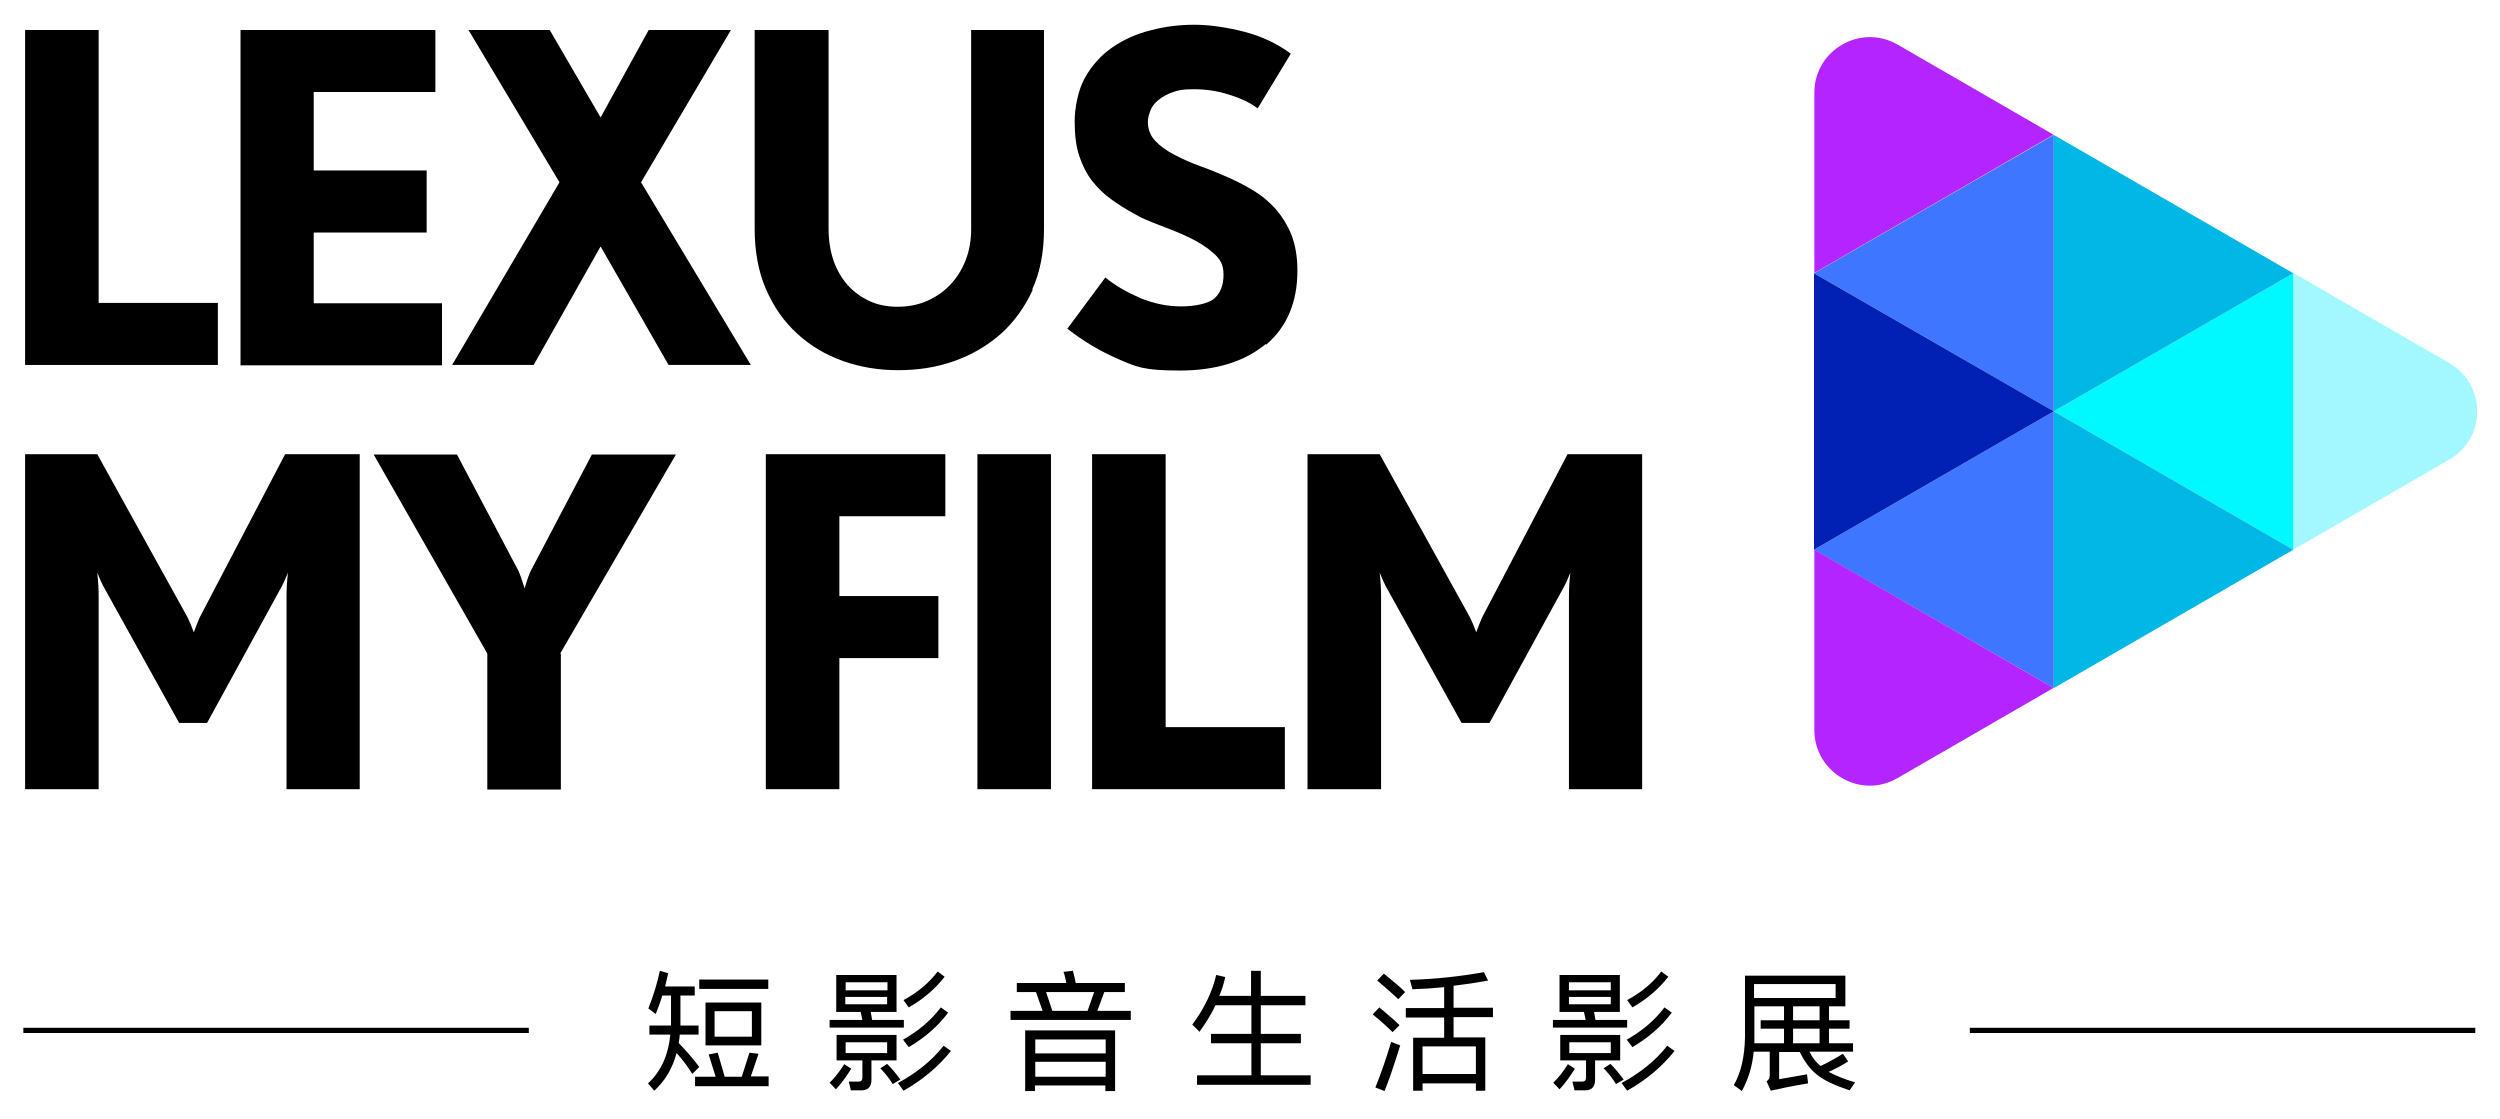
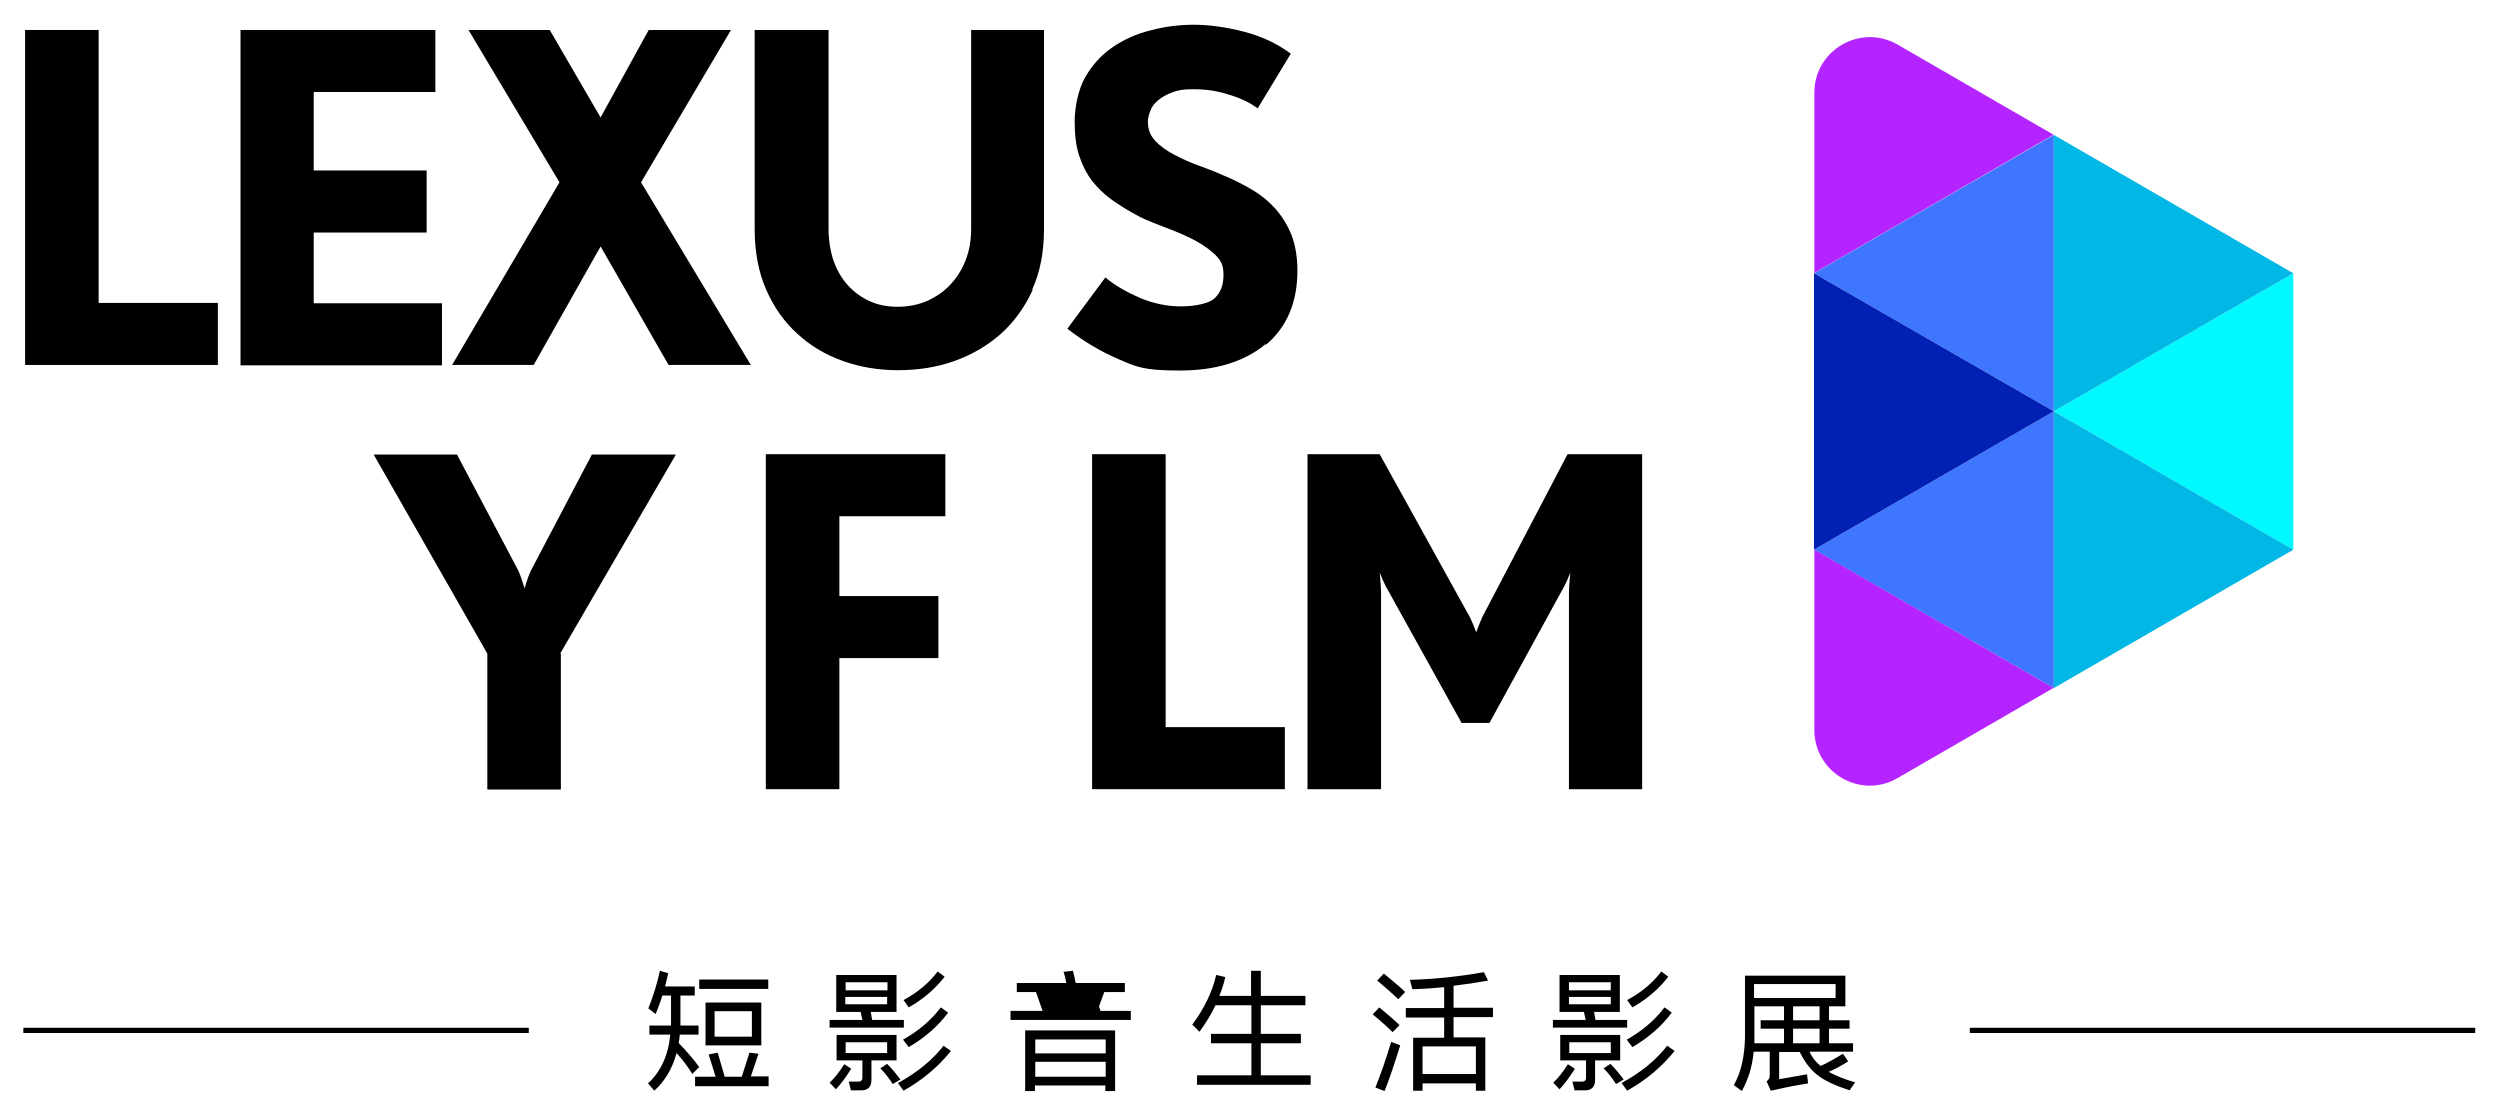
<svg xmlns="http://www.w3.org/2000/svg" id="_圖層_1" data-name="圖層_1" version="1.1" viewBox="0 0 717.2 321">
  <defs>
    <style>
      .st0 {
        fill: #0021b4;
      }

      .st1 {
        fill: #a3f7ff;
      }

      .st2 {
        fill: #b424ff;
      }

      .st3 {
        fill: #00b7e6;
      }

      .st4 {
        fill: none;
        stroke: #010000;
        stroke-miterlimit: 10;
        stroke-width: 1.5px;
      }

      .st5 {
        fill: #3f76ff;
      }

      .st6 {
        fill: #00f9ff;
      }
    </style>
  </defs>
  <g>
    <path d="M185.9,310.8c3.6-3.3,5.8-7.9,6.4-14h-6v-2.6h6.2c0-.5,0-1,0-1.4v-7.2h-2.5c-.5,1.8-1.2,3.5-1.9,5.3l-2.1-1.6c1.5-3.8,2.6-7.4,3.3-10.8l2.4.7c-.3,1.3-.6,2.5-.9,3.8h8.5v2.6h-4.1v7.2c0,.5,0,1,0,1.4h5.2v2.6h-5.4c0,.8-.2,1.7-.3,2.4,2.2,2.3,4.2,4.6,5.9,6.9l-2,2c-1.2-2-2.7-4-4.5-6-1.2,4.4-3.3,8-6.4,10.8l-1.8-2.1ZM220.6,311.6h-21.2v-2.7h5.9l-2-6.4,2.6-.5,2,6.9h4.9l2.2-6.9,2.6.3-2.2,6.5h5.1v2.7ZM200.6,281h19.8v2.7h-19.8v-2.7ZM205,287.6h13.4v12.3h-16v-12.3h2.7ZM215.7,290.1h-10.7v7.3h10.7v-7.3Z" />
    <path d="M242.6,279.7h14.6v10.6h-7.4l.4,2.3h9.1v2.2h-21.3v-2.2h9.4l-.5-2.3h-7v-10.6h2.6ZM238,310.6c1.4-1.3,2.8-3.1,4.2-5.3l2,1.3c-1.5,2.4-2.9,4.3-4.4,5.9l-1.8-1.9ZM242.6,296.9h14.6v7.3h-7.2v5.6c0,2-1,3-2.9,3h-3l-.6-2.5h2.8c.7,0,1.1-.4,1.1-1.1v-5h-7.4v-7.3h2.6ZM242.6,284.1h12v-2.3h-12v2.3ZM254.5,286h-12v2.1h12v-2.1ZM254.5,299h-11.9v3.1h11.9v-3.1ZM252.5,306.5l2-1.3c1.5,1.5,2.7,3,3.8,4.5l-2.2,1.3c-.9-1.5-2.1-3-3.6-4.6ZM257.6,310.7c5.5-3,9.8-6.5,13.1-10.7l2.1,1.5c-3.6,4.5-8.1,8.3-13.6,11.4l-1.6-2.2ZM259,298.3c4.6-2.6,8.2-5.7,10.9-9.3l2.1,1.5c-2.9,3.9-6.7,7.2-11.3,9.9l-1.6-2.1ZM259.2,286.9c4.1-2.2,7.4-5,9.8-8.2l2,1.5c-2.7,3.5-6.1,6.4-10.3,8.8l-1.5-2.1Z" />
-     <path d="M324.4,292.6h-34.5v-2.6h9.2l-1.9-5.4h-5.5v-2.6h14.2c-.2-1-.4-2.1-.8-3.2l2.7-.3c.3,1.2.6,2.4.8,3.5h14.1v2.6h-5.9l-2,5.4h9.6v2.6ZM294.2,295.6h25.7v17.4h-2.8v-1.6h-20.2v1.6h-2.8v-17.4ZM297,302.2h20.2v-4h-20.2v4ZM317.2,304.6h-20.2v4.3h20.2v-4.3ZM301.9,290h10.1l1.9-5.4h-13.8l1.8,5.4Z" />
+     <path d="M324.4,292.6h-34.5v-2.6h9.2l-1.9-5.4h-5.5v-2.6h14.2c-.2-1-.4-2.1-.8-3.2l2.7-.3c.3,1.2.6,2.4.8,3.5h14.1v2.6h-5.9l-2,5.4h9.6v2.6ZM294.2,295.6h25.7v17.4h-2.8v-1.6h-20.2v1.6h-2.8v-17.4ZM297,302.2h20.2v-4h-20.2v4ZM317.2,304.6h-20.2v4.3h20.2v-4.3ZM301.9,290h10.1l1.9-5.4l1.8,5.4Z" />
    <path d="M342,294c3.5-4.7,5.8-9.5,6.9-14.3l2.6.6c-.4,1.9-1,3.7-1.7,5.4h9.1v-7.2h2.8v7.2h12.8v2.7h-12.8v8.2h11.5v2.7h-11.5v9.2h14.3v2.7h-32.6v-2.7h15.6v-9.2h-11.6v-2.7h11.6v-8.2h-10.3c-1.2,2.6-2.8,5.1-4.6,7.6l-2-2Z" />
    <path d="M399.5,296.1c-1.6-1.6-3.5-3.3-5.7-5.1l1.9-2c2.9,2.4,4.8,4.1,5.8,5.1l-2,2ZM394.6,311.9c1.5-3.7,3-8,4.5-13l2.6,1c-2,6.4-3.5,10.7-4.5,13.1l-2.6-1ZM401.1,286.6c-1.7-1.6-3.7-3.4-6-5.3l1.9-2c3,2.5,5.1,4.2,6.1,5.3l-1.9,2ZM404.4,281.1c7.4-.2,14.5-1,21.3-2.2l1.2,2.4c-3.2.6-6.5,1.1-9.9,1.5v6.3h11.3v2.7h-11.3v5.8h9.1v15.3h-2.7v-2.1h-15.3v2.1h-2.7v-15.2h8.9v-5.8h-11v-2.7h11v-6c-3,.3-6,.5-9.1.6l-.7-2.6ZM423.4,300.2h-15.3v7.9h15.3v-7.9Z" />
    <path d="M450.1,279.7h14.6v10.6h-7.4l.4,2.3h9.1v2.2h-21.3v-2.2h9.4l-.5-2.3h-7v-10.6h2.6ZM445.6,310.6c1.4-1.3,2.8-3.1,4.2-5.3l2,1.3c-1.5,2.4-2.9,4.3-4.4,5.9l-1.8-1.9ZM450.2,296.9h14.6v7.3h-7.2v5.6c0,2-1,3-2.9,3h-3l-.6-2.5h2.8c.7,0,1.1-.4,1.1-1.1v-5h-7.4v-7.3h2.6ZM450.1,284.1h12v-2.3h-12v2.3ZM462.1,286h-12v2.1h12v-2.1ZM462.1,299h-11.9v3.1h11.9v-3.1ZM460,306.5l2-1.3c1.5,1.5,2.7,3,3.8,4.5l-2.2,1.3c-.9-1.5-2.1-3-3.6-4.6ZM465.2,310.7c5.5-3,9.8-6.5,13.1-10.7l2.1,1.5c-3.6,4.5-8.1,8.3-13.6,11.4l-1.6-2.2ZM466.6,298.3c4.6-2.6,8.2-5.7,10.9-9.3l2.1,1.5c-2.9,3.9-6.7,7.2-11.3,9.9l-1.6-2.1ZM466.8,286.9c4.1-2.2,7.4-5,9.8-8.2l2,1.5c-2.7,3.5-6.1,6.4-10.3,8.8l-1.5-2.1Z" />
    <path d="M500.6,279.9h28.8v8.8h-4.7v4h5.9v2.4h-5.9v4.2h6.9v2.4h-12.5c.8,1.7,1.9,3.1,3.2,4.1,2-.9,4.1-2.1,6.4-3.5l1.5,2.2c-1.7,1.1-3.6,2.1-5.6,3,1.9,1,4.4,2.1,7.6,3l-1.6,2.3c-4.2-1.4-7.5-2.9-9.6-4.7-1.9-1.6-3.4-3.7-4.7-6.3h-5.9v7.8l8-1.4.3,2.6c-4.9.8-8.5,1.6-10.7,2.1l-1.2-2.7c.6-.4.9-.9.9-1.7v-6.8h-4.6c-.4,4.3-1.6,8-3.4,11.3l-2.3-1.7c2.1-3.7,3.1-8.3,3.2-13.7v-17.6ZM503.3,288.7v8.8c0,.6,0,1.2,0,1.8h8.5v-4.2h-6.7v-2.4h6.7v-4h-8.4ZM526.6,282.3h-23.4v4h23.4v-4ZM514.4,292.7h7.6v-4h-7.6v4ZM522,295.1h-7.6v4.2h7.6v-4.2Z" />
  </g>
  <line class="st4" x1="6.7" y1="295.6" x2="151.7" y2="295.6" />
  <line class="st4" x1="565.1" y1="295.6" x2="710.1" y2="295.6" />
-   <path class="st1" d="M702.7,104.2l-44.8-25.9v79.4l44.8-25.9c10.6-6.1,10.6-21.5,0-27.6Z" />
  <polygon class="st6" points="589.2 118 657.9 78.4 657.9 157.7 589.2 118" />
  <polygon class="st3" points="657.9 78.4 589.2 38.7 589.2 118 657.9 78.4" />
  <polygon class="st5" points="520.4 78.4 589.2 38.7 589.2 118 520.4 78.4" />
  <polygon class="st3" points="657.9 157.7 589.2 118 589.2 197.4 657.9 157.7" />
  <polygon class="st5" points="520.4 157.7 589.2 118 589.2 197.4 520.4 157.7" />
  <polygon class="st0" points="589.2 118 520.4 78.4 520.4 157.7 589.2 118" />
  <path class="st2" d="M589.2,38.7l-44.8-25.9c-10.6-6.1-23.9,1.5-23.9,13.8v51.7l68.7-39.7Z" />
  <path class="st2" d="M589.2,197.4l-68.7-39.7v51.7c0,12.3,13.3,20,23.9,13.8l44.8-25.9Z" />
  <g>
    <path d="M7.2,104.7V8.6h21.1v78.3h34.2v17.8H7.2Z" />
    <path d="M69,104.7V8.6h55.9v17.8h-34.9v22.5h32.4v17.8h-32.4v20.3h36.8v17.8h-57.9Z" />
    <path d="M191.8,104.7l-19.5-34-19.2,34h-23.4l30.8-52.4-26.1-43.7h23.3l14.6,25.1,13.8-25.1h23.6l-25.8,43.7,31.5,52.4h-23.6Z" />
    <path d="M296.3,83.1c-2.3,5-5.4,9.3-9.2,12.7-3.9,3.4-8.3,6-13.4,7.8-5.1,1.8-10.4,2.6-16.1,2.6s-10.8-.9-15.7-2.6c-5-1.8-9.3-4.3-13.1-7.8-3.8-3.4-6.8-7.7-9-12.7-2.2-5-3.3-10.9-3.3-17.4V8.6h21.2v57.1c0,3.2.5,6.3,1.4,9,1,2.8,2.3,5.1,4.1,7.1,1.8,2,3.9,3.5,6.3,4.6,2.4,1.1,5.1,1.6,8,1.6s5.7-.5,8.3-1.6c2.5-1.1,4.8-2.6,6.7-4.6,1.9-2,3.4-4.3,4.5-7.1,1.1-2.8,1.6-5.8,1.6-9V8.6h20.9v57.1c0,6.6-1.1,12.4-3.4,17.4Z" />
    <path d="M363.1,98.7c-6,5-14.2,7.6-24.7,7.6s-12.5-1.1-17.6-3.3c-5.1-2.2-10-5.1-14.6-8.7l10.9-14.7c2.8,2.3,6.1,4.2,10,5.9,3.9,1.6,7.8,2.4,11.7,2.4s8.1-.8,9.7-2.4c1.7-1.6,2.5-3.8,2.5-6.7s-.9-4.4-2.8-6.1c-1.9-1.7-4.2-3.2-6.9-4.5-2.7-1.3-5.5-2.4-8.4-3.5-2.9-1.1-5.4-2.1-7.4-3.3-2.4-1.3-4.6-2.7-6.7-4.2-2.1-1.5-3.9-3.3-5.5-5.3-1.6-2.1-2.8-4.5-3.7-7.2-.9-2.7-1.3-6-1.3-9.9s1-9.1,3-12.6c2-3.5,4.6-6.4,7.8-8.6,3.2-2.2,6.9-3.9,11-4.9,4.1-1.1,8.3-1.6,12.5-1.6s9.3.7,14.3,2c5,1.3,9.5,3.4,13.4,6.3l-9.5,15.7c-2.1-1.6-4.8-2.9-8.1-3.9-3.3-1.1-6.7-1.6-10.2-1.6s-4.5.3-6.2.9c-1.7.6-3,1.4-4.1,2.3-1.1.9-1.8,1.9-2.2,3-.4,1.1-.7,2.1-.7,3.1,0,2.2.7,4,2.1,5.5,1.4,1.5,3.2,2.8,5.5,4s4.7,2.3,7.5,3.3c2.8,1,5.5,2.1,8.4,3.4,2.4,1.1,4.7,2.3,7,3.7,2.3,1.4,4.3,3.1,6.2,5.2,1.8,2.1,3.3,4.5,4.5,7.4,1.1,2.9,1.7,6.3,1.7,10.2,0,9.1-3,16.2-9,21.3Z" />
-     <path d="M82.2,226.4v-55.4c0-1.8.1-4,.4-6.7-.7,1.8-1.3,3-1.7,3.8l-21.5,39.3h-8l-21.8-39.3c-.4-.8-1-2.1-1.7-3.8.3,2.7.4,5,.4,6.7v55.4H7.2v-96.1h20.7l25.9,46.8c.5,1,1.1,2.4,1.8,4.3.7-1.9,1.3-3.4,1.7-4.3l24.5-46.8h21.4v96.1h-21.1Z" />
    <path d="M160.9,187.5v39h-21.1v-39l-32.6-57.1h23.9l17.6,33.3c.5,1.1,1.1,2.8,1.8,5.1.7-2.4,1.3-4.1,1.8-5.1l17.5-33.3h24.1l-33.2,57.1Z" />
    <path d="M240.8,148.1v22.9h28.4v17.8h-28.4v37.6h-21.1v-96.1h51.5v17.8h-30.4Z" />
-     <path d="M280.4,226.4v-96.1h21.1v96.1h-21.1Z" />
    <path d="M313.3,226.4v-96.1h21.1v78.3h34.2v17.8h-55.3Z" />
    <path d="M450.1,226.4v-55.4c0-1.8.1-4,.4-6.7-.7,1.8-1.3,3-1.7,3.8l-21.5,39.3h-8l-21.8-39.3c-.4-.8-1-2.1-1.7-3.8.3,2.7.4,5,.4,6.7v55.4h-21.1v-96.1h20.7l25.9,46.8c.5,1,1.1,2.4,1.8,4.3.7-1.9,1.3-3.4,1.7-4.3l24.5-46.8h21.4v96.1h-21.1Z" />
  </g>
</svg>